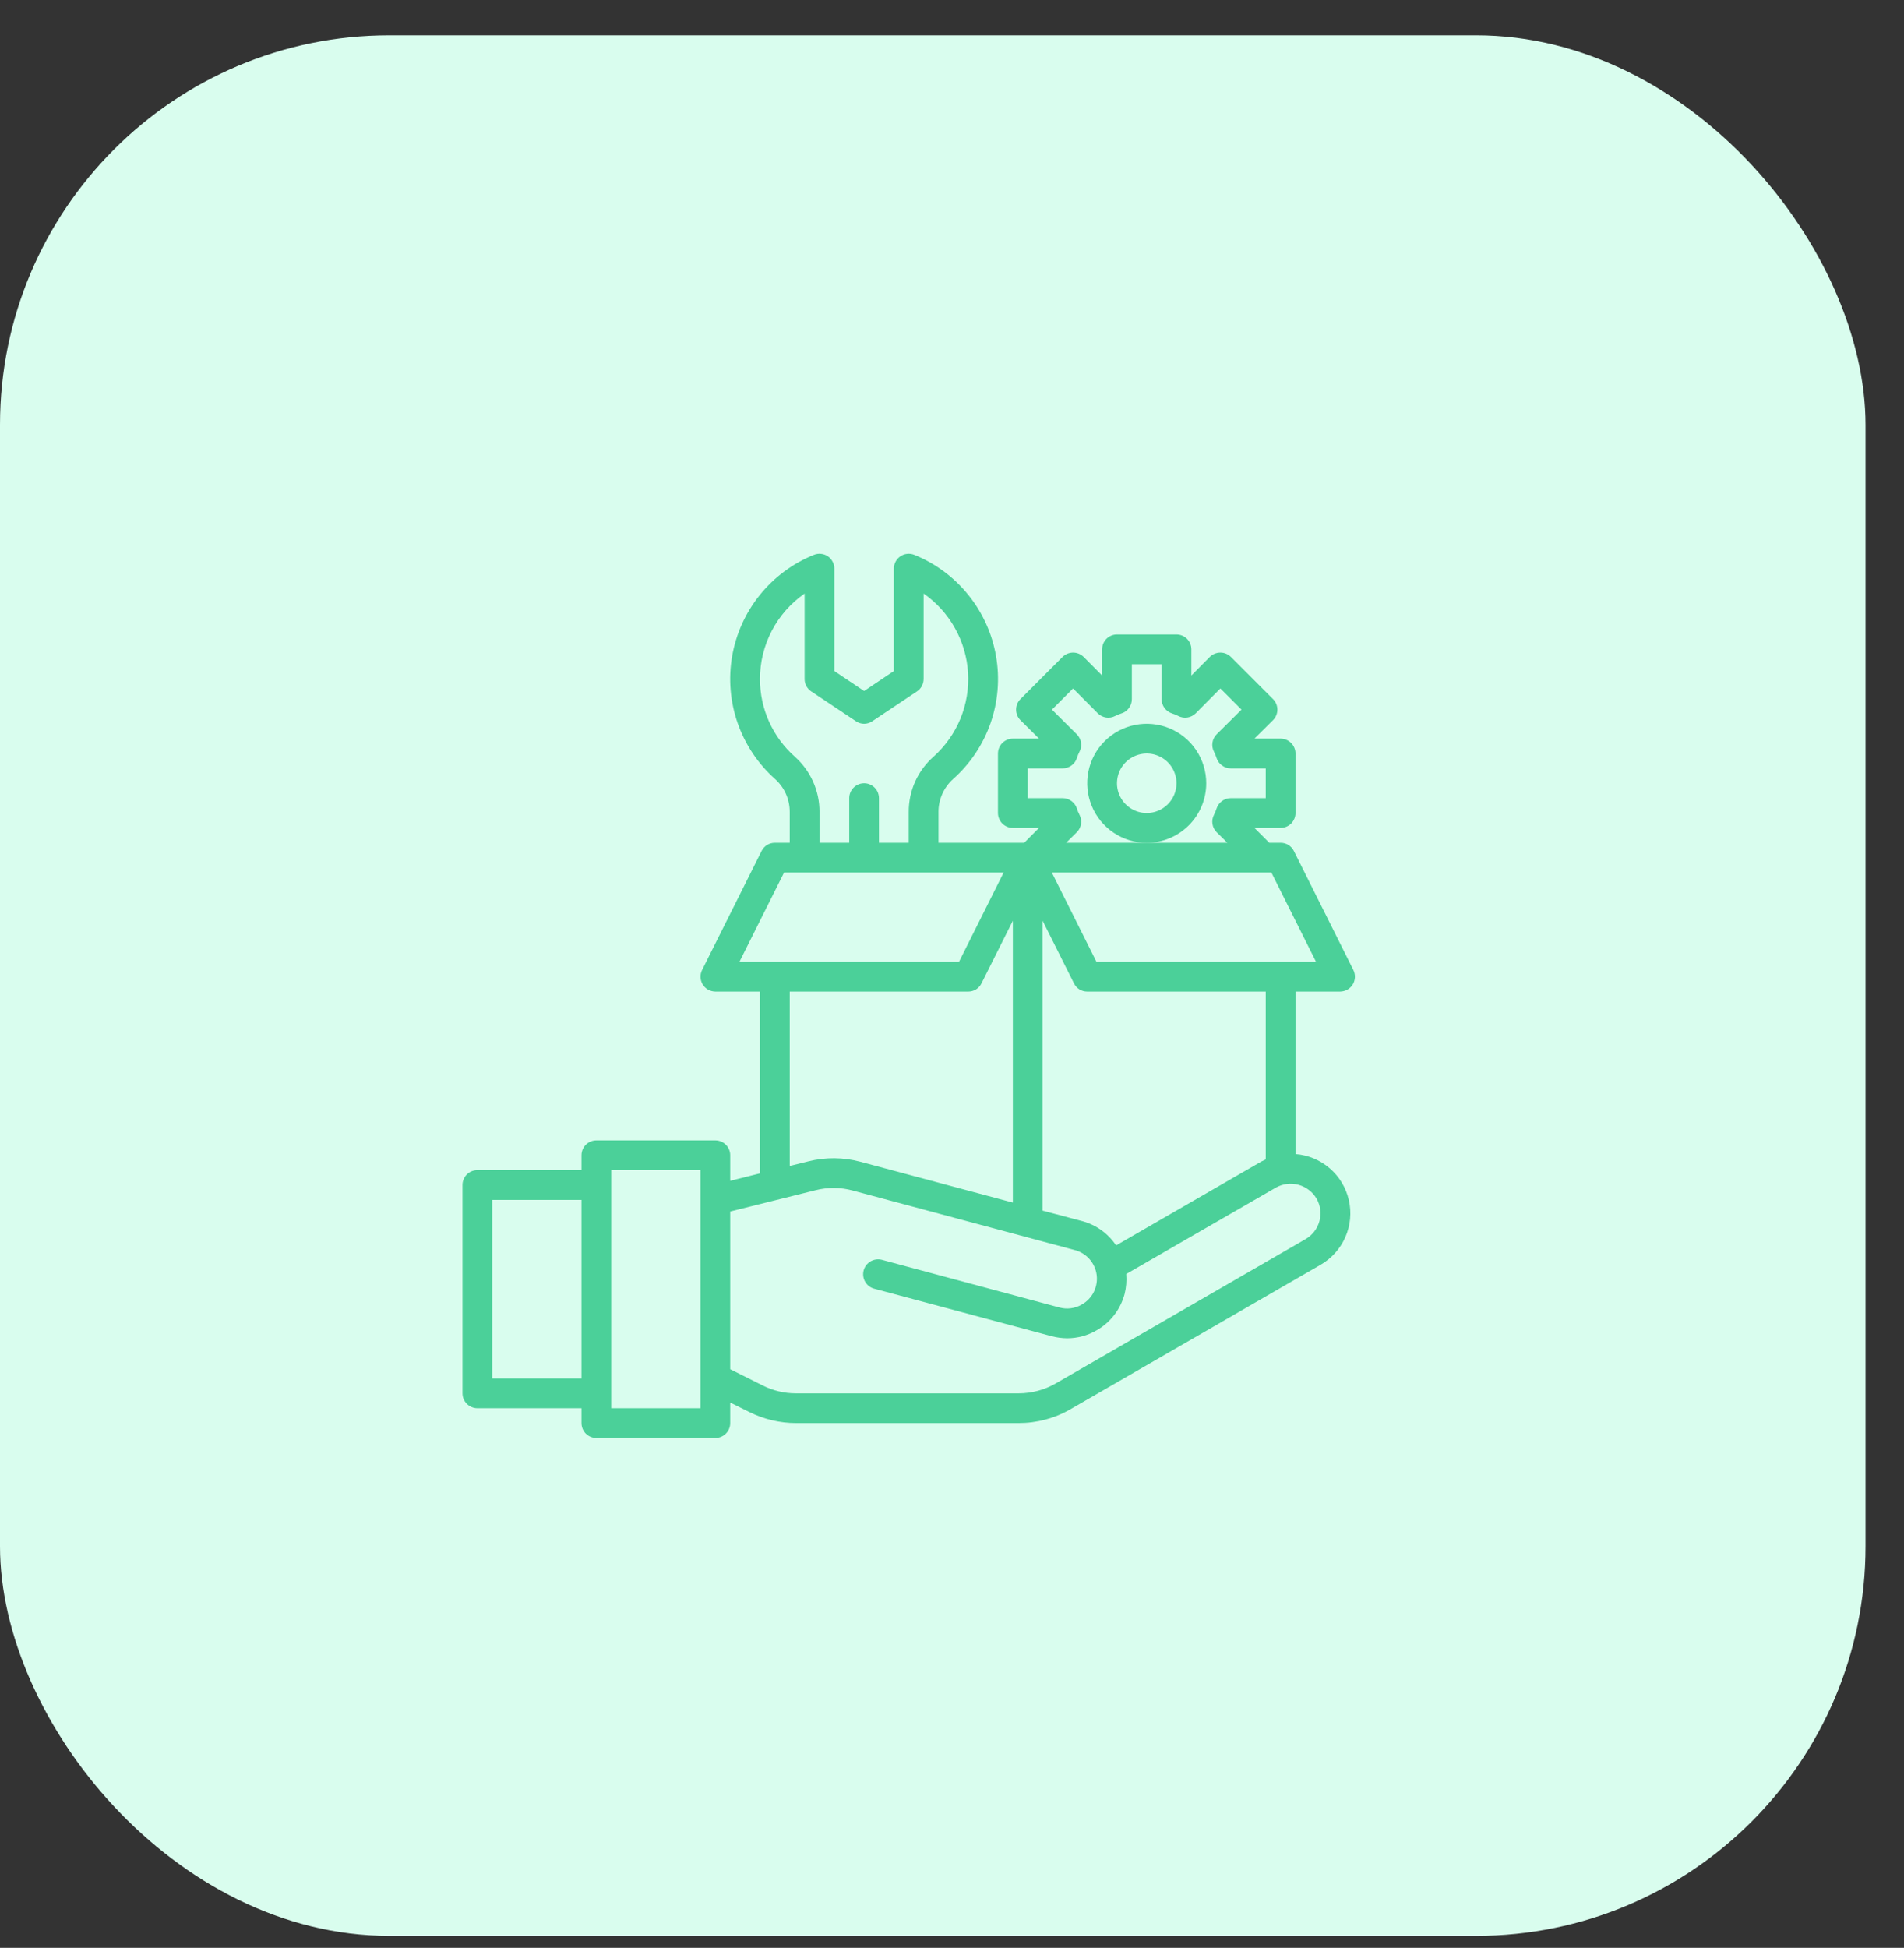
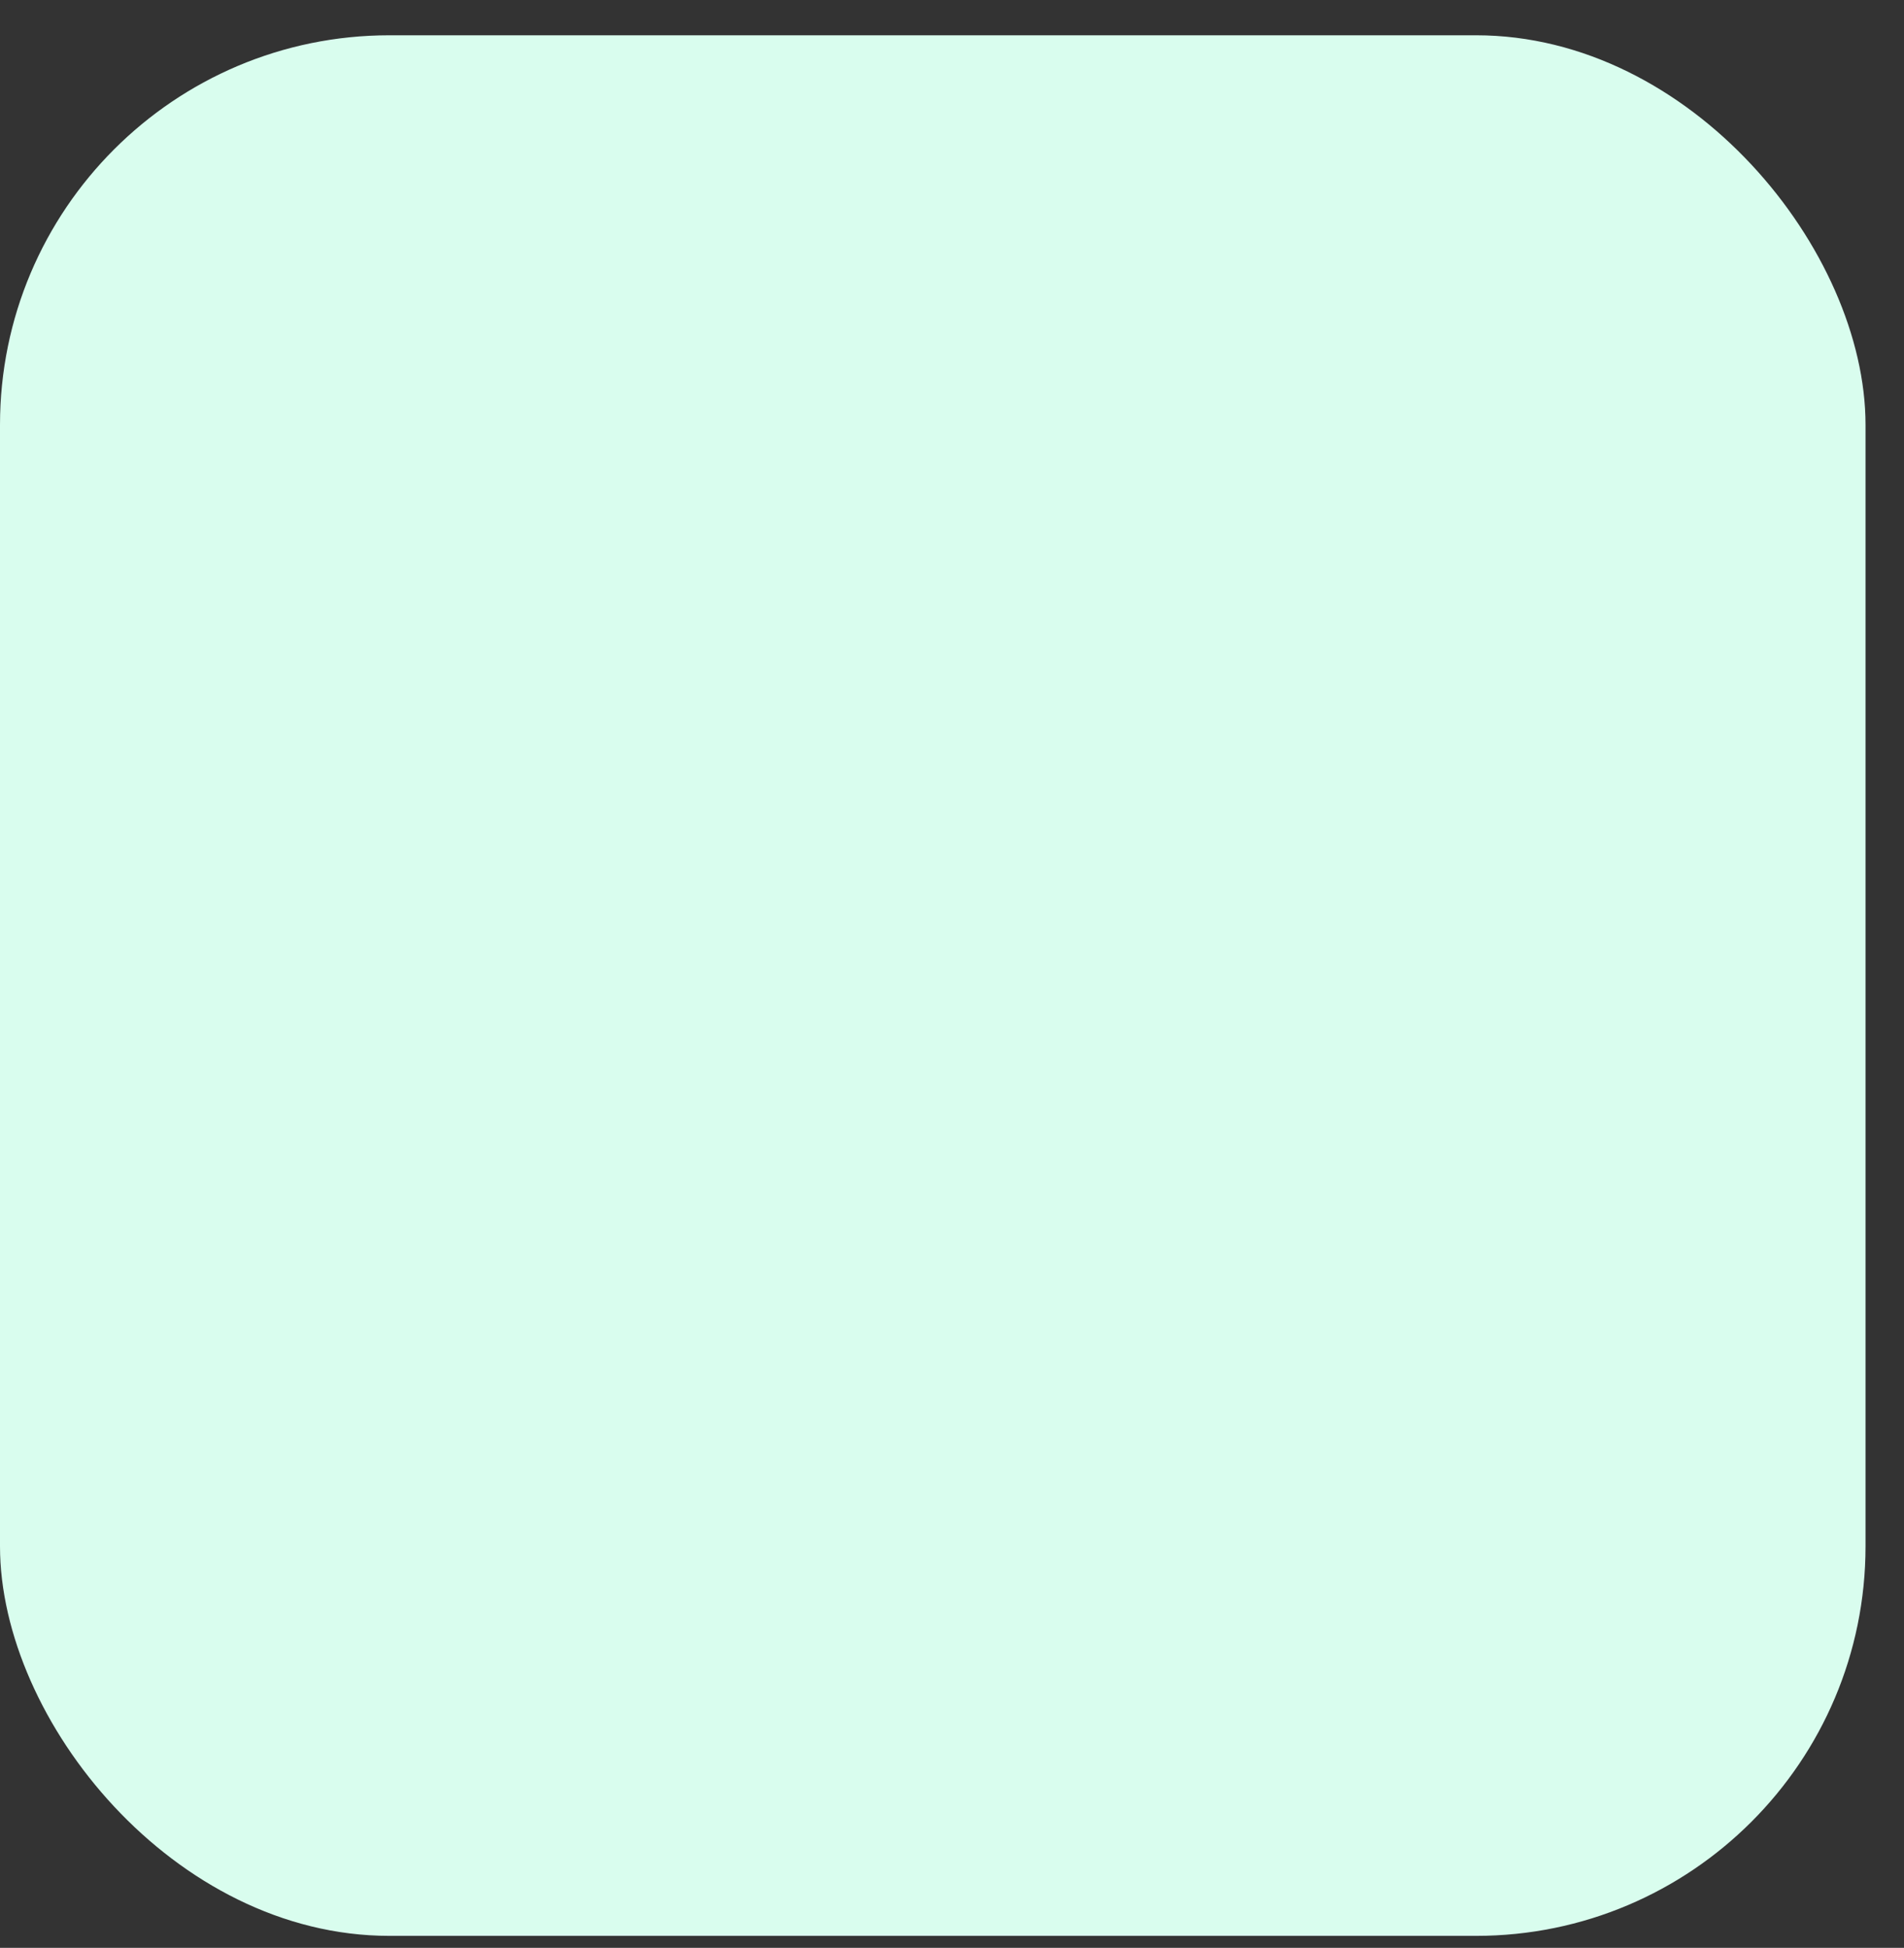
<svg xmlns="http://www.w3.org/2000/svg" width="44" height="45" viewBox="0 0 44 45" fill="none">
  <rect x="0" y="0" width="44" height="45" fill="#333333" stroke="none" />
  <rect y="0.815" width="43.111" height="43.908" rx="9" fill="#D9FDEE" />
  <g clip-path="url(#clip0_9850_5272)">
    <g clip-path="url(#clip1_9850_5272)">
-       <path d="M31.275 22.409L29.9 19.659C29.872 19.602 29.828 19.554 29.774 19.52C29.72 19.487 29.657 19.47 29.594 19.47H29.332L28.989 19.126H29.594C29.685 19.126 29.772 19.09 29.837 19.026C29.901 18.961 29.938 18.874 29.938 18.783V17.408C29.938 17.317 29.901 17.229 29.837 17.165C29.772 17.1 29.685 17.064 29.594 17.064H28.989L29.418 16.638C29.483 16.573 29.519 16.485 29.519 16.394C29.519 16.302 29.483 16.215 29.418 16.15L28.446 15.177C28.381 15.112 28.293 15.076 28.202 15.076C28.11 15.076 28.022 15.112 27.957 15.177L27.531 15.606V15.001C27.531 14.91 27.495 14.823 27.431 14.758C27.366 14.694 27.279 14.658 27.188 14.658H25.812C25.721 14.658 25.634 14.694 25.569 14.758C25.505 14.823 25.469 14.91 25.469 15.001V15.606L25.043 15.177C24.978 15.112 24.89 15.076 24.798 15.076C24.707 15.076 24.619 15.112 24.554 15.177L23.582 16.15C23.517 16.215 23.481 16.302 23.481 16.394C23.481 16.485 23.517 16.573 23.582 16.638L24.011 17.064H23.406C23.315 17.064 23.228 17.1 23.163 17.165C23.099 17.229 23.062 17.317 23.062 17.408V18.783C23.062 18.874 23.099 18.961 23.163 19.026C23.228 19.09 23.315 19.126 23.406 19.126H24.011L23.668 19.47H21.688V18.759C21.687 18.615 21.717 18.474 21.775 18.343C21.833 18.212 21.918 18.095 22.024 17.999C22.418 17.649 22.716 17.205 22.89 16.709C23.063 16.212 23.108 15.679 23.018 15.16C22.929 14.642 22.708 14.154 22.378 13.745C22.048 13.335 21.618 13.016 21.131 12.819C21.078 12.797 21.021 12.789 20.965 12.795C20.909 12.8 20.855 12.82 20.808 12.851C20.761 12.883 20.723 12.926 20.696 12.976C20.67 13.026 20.656 13.082 20.656 13.138V15.503L19.969 15.964L19.281 15.503V13.138C19.282 13.082 19.268 13.026 19.241 12.976C19.215 12.926 19.177 12.883 19.13 12.851C19.083 12.82 19.029 12.8 18.972 12.795C18.916 12.789 18.859 12.797 18.807 12.819C18.319 13.016 17.89 13.335 17.559 13.745C17.229 14.154 17.009 14.642 16.919 15.16C16.83 15.679 16.874 16.212 17.048 16.709C17.222 17.205 17.52 17.649 17.913 17.999C18.02 18.095 18.105 18.212 18.163 18.343C18.221 18.474 18.25 18.615 18.25 18.759V19.47H17.906C17.843 19.47 17.78 19.487 17.726 19.52C17.672 19.554 17.628 19.602 17.6 19.659L16.225 22.409C16.199 22.462 16.186 22.52 16.189 22.578C16.191 22.637 16.209 22.694 16.239 22.744C16.27 22.794 16.313 22.835 16.364 22.864C16.415 22.892 16.473 22.907 16.531 22.908H17.562V27.108L16.875 27.28V26.689C16.875 26.598 16.839 26.51 16.774 26.446C16.71 26.381 16.622 26.345 16.531 26.345H13.781C13.69 26.345 13.603 26.381 13.538 26.446C13.474 26.51 13.438 26.598 13.438 26.689V27.033H11.031C10.94 27.033 10.853 27.069 10.788 27.133C10.724 27.198 10.688 27.285 10.688 27.376V32.189C10.688 32.28 10.724 32.367 10.788 32.432C10.853 32.496 10.94 32.533 11.031 32.533H13.438V32.876C13.438 32.968 13.474 33.055 13.538 33.12C13.603 33.184 13.69 33.22 13.781 33.22H16.531C16.622 33.22 16.71 33.184 16.774 33.12C16.839 33.055 16.875 32.968 16.875 32.876V32.402L17.318 32.622C17.653 32.788 18.021 32.876 18.394 32.876H23.54C23.963 32.877 24.378 32.766 24.743 32.553L30.518 29.219C30.772 29.072 30.973 28.848 31.09 28.58C31.208 28.311 31.236 28.012 31.171 27.726C31.106 27.44 30.951 27.182 30.729 26.991C30.507 26.799 30.23 26.684 29.938 26.661V22.908H30.969C31.027 22.907 31.085 22.892 31.136 22.864C31.187 22.835 31.23 22.794 31.261 22.744C31.291 22.694 31.309 22.637 31.311 22.578C31.314 22.52 31.301 22.462 31.275 22.409ZM13.438 31.845H11.375V27.72H13.438V31.845ZM16.188 32.533H14.125V27.033H16.188V32.533ZM23.75 18.439V17.751H24.558C24.632 17.751 24.703 17.727 24.763 17.683C24.822 17.64 24.866 17.578 24.888 17.507C24.903 17.459 24.922 17.412 24.946 17.366C24.98 17.302 24.992 17.228 24.981 17.155C24.97 17.083 24.936 17.016 24.884 16.964L24.31 16.394L24.798 15.905L25.369 16.48C25.421 16.531 25.488 16.565 25.56 16.576C25.632 16.587 25.706 16.575 25.771 16.541C25.816 16.518 25.863 16.498 25.912 16.483C25.983 16.461 26.044 16.417 26.088 16.358C26.132 16.299 26.156 16.227 26.156 16.153V15.345H26.844V16.153C26.844 16.227 26.868 16.299 26.912 16.358C26.956 16.417 27.017 16.461 27.088 16.483C27.137 16.498 27.184 16.518 27.229 16.541C27.294 16.575 27.368 16.587 27.44 16.576C27.512 16.565 27.579 16.531 27.631 16.48L28.202 15.905L28.69 16.394L28.116 16.964C28.064 17.016 28.03 17.083 28.019 17.155C28.008 17.228 28.02 17.302 28.054 17.366C28.078 17.412 28.097 17.459 28.112 17.507C28.134 17.578 28.178 17.64 28.237 17.683C28.297 17.727 28.368 17.751 28.442 17.751H29.25V18.439H28.442C28.368 18.439 28.297 18.463 28.237 18.507C28.178 18.551 28.134 18.613 28.112 18.683C28.097 18.732 28.078 18.779 28.054 18.824C28.02 18.889 28.008 18.963 28.019 19.035C28.03 19.108 28.064 19.174 28.116 19.226L28.363 19.47H24.637L24.884 19.226C24.936 19.174 24.97 19.108 24.981 19.035C24.992 18.963 24.98 18.889 24.946 18.824C24.922 18.779 24.903 18.732 24.888 18.683C24.866 18.613 24.822 18.551 24.763 18.507C24.703 18.463 24.632 18.439 24.558 18.439H23.75ZM24.094 21.271L24.819 22.719C24.847 22.776 24.89 22.824 24.945 22.858C24.999 22.891 25.061 22.908 25.125 22.908H29.25V26.785C29.216 26.802 29.178 26.82 29.143 26.837L25.792 28.772C25.609 28.498 25.333 28.299 25.015 28.212L24.094 27.968V21.271ZM17.562 15.689C17.562 15.301 17.655 14.918 17.835 14.574C18.014 14.229 18.275 13.934 18.594 13.712V15.689C18.594 15.746 18.608 15.801 18.635 15.851C18.662 15.901 18.701 15.943 18.748 15.974L19.78 16.662C19.835 16.7 19.901 16.721 19.969 16.721C20.036 16.721 20.102 16.7 20.158 16.662L21.189 15.974C21.236 15.943 21.275 15.901 21.302 15.851C21.329 15.801 21.343 15.746 21.344 15.689V13.712C21.642 13.92 21.89 14.193 22.067 14.51C22.245 14.827 22.349 15.18 22.371 15.543C22.393 15.906 22.332 16.269 22.194 16.605C22.055 16.941 21.842 17.241 21.571 17.483C21.39 17.643 21.246 17.839 21.147 18.059C21.049 18.279 20.999 18.518 21 18.759V19.47H20.312V18.439C20.312 18.348 20.276 18.26 20.212 18.196C20.147 18.131 20.06 18.095 19.969 18.095C19.878 18.095 19.79 18.131 19.726 18.196C19.661 18.26 19.625 18.348 19.625 18.439V19.47H18.938V18.759C18.939 18.518 18.889 18.28 18.791 18.06C18.693 17.84 18.55 17.644 18.37 17.483C18.116 17.259 17.913 16.982 17.773 16.673C17.634 16.364 17.562 16.028 17.562 15.689ZM17.088 22.22L18.119 20.158H23.193L22.162 22.22H17.088ZM23.406 21.271V27.782L19.886 26.84C19.492 26.734 19.076 26.73 18.68 26.83L18.25 26.936V22.908H22.375C22.439 22.908 22.501 22.891 22.555 22.858C22.61 22.824 22.653 22.776 22.681 22.719L23.406 21.271ZM30.422 27.686C30.514 27.843 30.539 28.03 30.492 28.206C30.446 28.382 30.332 28.532 30.175 28.624L24.4 31.959C24.139 32.11 23.842 32.189 23.54 32.189H18.394C18.127 32.19 17.863 32.127 17.624 32.007L16.875 31.632V27.988L18.845 27.497C19.128 27.425 19.425 27.427 19.707 27.504L24.836 28.879C24.968 28.913 25.087 28.986 25.177 29.088C25.267 29.19 25.325 29.317 25.343 29.452C25.361 29.587 25.337 29.725 25.277 29.847C25.216 29.969 25.12 30.07 25.001 30.137C24.924 30.183 24.838 30.212 24.749 30.224C24.66 30.236 24.569 30.23 24.482 30.206L20.381 29.105C20.293 29.082 20.199 29.094 20.119 29.14C20.04 29.186 19.982 29.261 19.958 29.35C19.935 29.438 19.947 29.532 19.993 29.611C20.039 29.691 20.114 29.749 20.203 29.772L24.303 30.869C24.42 30.9 24.54 30.916 24.661 30.917C24.901 30.917 25.138 30.853 25.345 30.731C25.502 30.642 25.64 30.522 25.75 30.378C25.86 30.235 25.941 30.071 25.988 29.896C26.026 29.745 26.039 29.588 26.026 29.432L29.487 27.435C29.645 27.347 29.831 27.324 30.006 27.371C30.18 27.418 30.329 27.531 30.422 27.686ZM25.338 22.22L24.307 20.158H29.381L30.412 22.22H25.338Z" fill="#4BD099" />
      <path d="M27.875 18.095C27.875 17.823 27.794 17.557 27.643 17.331C27.492 17.105 27.277 16.929 27.026 16.825C26.775 16.721 26.498 16.694 26.232 16.747C25.965 16.8 25.72 16.931 25.528 17.123C25.335 17.315 25.204 17.56 25.151 17.827C25.098 18.094 25.126 18.37 25.23 18.621C25.334 18.873 25.51 19.087 25.736 19.238C25.962 19.39 26.228 19.47 26.5 19.47C26.865 19.47 27.214 19.325 27.472 19.067C27.73 18.81 27.875 18.46 27.875 18.095ZM26.5 18.783C26.364 18.783 26.231 18.742 26.118 18.667C26.005 18.591 25.917 18.484 25.865 18.358C25.813 18.233 25.799 18.095 25.826 17.961C25.852 17.828 25.918 17.705 26.014 17.609C26.11 17.513 26.233 17.448 26.366 17.421C26.499 17.394 26.637 17.408 26.763 17.46C26.889 17.512 26.996 17.6 27.072 17.713C27.147 17.826 27.188 17.959 27.188 18.095C27.188 18.278 27.115 18.452 26.986 18.581C26.857 18.71 26.682 18.783 26.5 18.783Z" fill="#4BD099" />
    </g>
  </g>
  <defs>
    <clipPath id="clip0_9850_5272">
      <rect width="23" height="23" fill="white" transform="translate(10 11.269)" />
    </clipPath>
    <clipPath id="clip1_9850_5272">
-       <rect width="22" height="22" fill="white" transform="translate(10 11.908)" />
-     </clipPath>
+       </clipPath>
  </defs>
</svg>